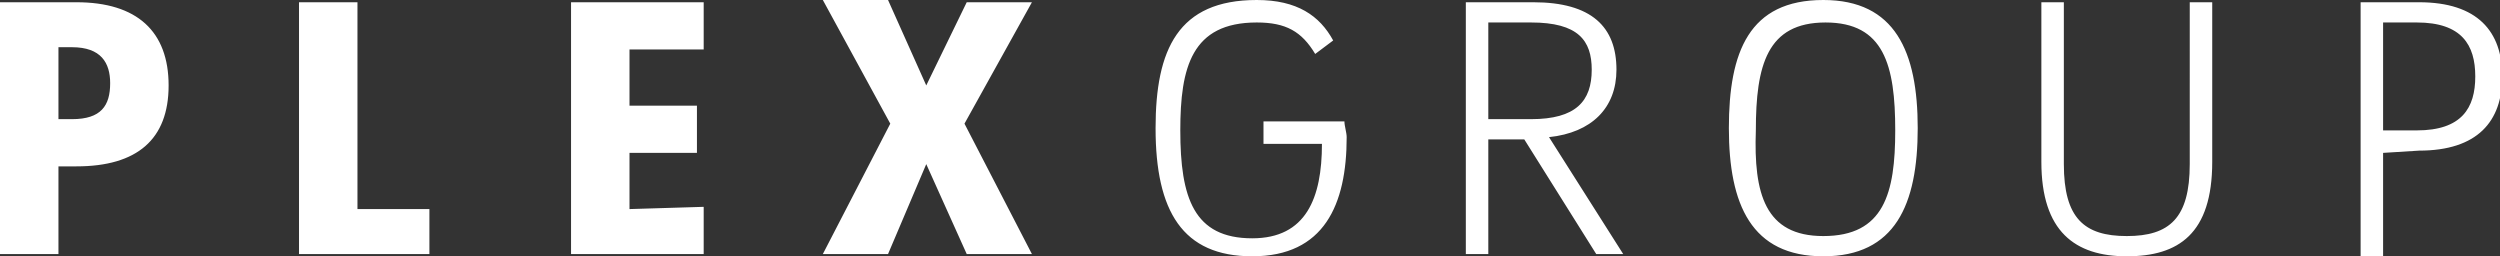
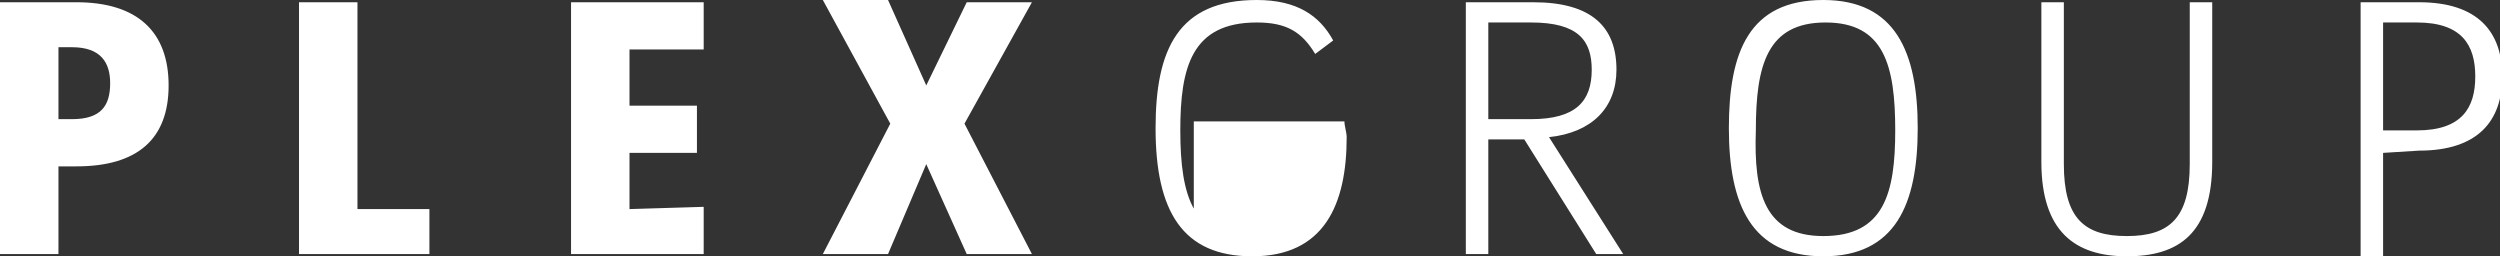
<svg xmlns="http://www.w3.org/2000/svg" version="1.1" id="Ebene_1" x="0px" y="0px" viewBox="0 0 111.2 11.4" style="enable-background:new 0 0 111.2 11.4;" xml:space="preserve">
  <rect x="0" y="0" width="111.2" height="11.4" fill="#333333" stroke="none" />
  <style type="text/css">
	.st0{fill:#FFFFFF;}
</style>
-   <path class="st0" d="M2.6,7.4v3.9H0V0.1h3.4c2.7,0,4.1,1.3,4.1,3.7S6.1,7.4,3.4,7.4L2.6,7.4L2.6,7.4z M2.6,5.3h0.6  c1.3,0,1.7-0.6,1.7-1.6c0-0.9-0.4-1.6-1.7-1.6H2.6V5.3L2.6,5.3z M19.1,9.2v2.1h-5.8V0.1h2.6v9.2h3.2V9.2z M31.3,9.2v2.1h-5.9V0.1  h5.9v2.1H28v2.5h3v2.1h-3v2.5L31.3,9.2C31.3,9.3,31.3,9.2,31.3,9.2z M42.9,5.5l3,5.8H43l-1.8-4l-1.7,4h-2.9l3-5.8l-3-5.5h2.9  l1.7,3.8L43,0.1h2.9 M56.2,5.4h3.6c0,0.2,0.1,0.5,0.1,0.7c0,3-1,5.3-4.2,5.3c-3.1,0-4.3-2-4.3-5.7c0-3.5,1-5.7,4.5-5.7  c1.8,0,2.8,0.7,3.4,1.8l-0.8,0.6c-0.6-1-1.3-1.4-2.6-1.4c-2.9,0-3.4,2-3.4,4.8c0,3,0.6,4.8,3.2,4.8c2.4,0,3.1-1.8,3.1-4.2h-2.6V5.4  L56.2,5.4z M65.2,0.1h3c2.6,0,3.7,1.1,3.7,3c0,1.7-1.1,2.8-3,3l3.3,5.2H71l-3.2-5.1h-1.6v5.1h-1L65.2,0.1L65.2,0.1z M68.1,1h-1.9  v4.3h1.9c2,0,2.7-0.8,2.7-2.2C70.8,1.8,70.2,1,68.1,1z M81.1,11.4c-3.2,0-4.2-2.3-4.2-5.7S77.8,0,81.1,0c3.2,0,4.2,2.3,4.2,5.7  C85.3,9.1,84.3,11.4,81.1,11.4L81.1,11.4z M81.1,10.5c2.7,0,3.2-1.9,3.2-4.7c0-2.9-0.5-4.8-3.1-4.8s-3.1,1.9-3.1,4.8  C78,8.6,78.5,10.5,81.1,10.5L81.1,10.5z M90.8,7.2V0.1h1v7.2c0,2.4,0.9,3.2,2.8,3.2s2.8-0.8,2.8-3.2V0.1h1v7.1  c0,3.2-1.5,4.2-3.8,4.2S90.8,10.3,90.8,7.2L90.8,7.2L90.8,7.2z M106,6.8v4.6h-1V0.1h2.6c2.6,0,3.7,1.3,3.7,3.3s-1.1,3.3-3.7,3.3  L106,6.8L106,6.8z M106,5.8h1.5c2,0,2.6-1,2.6-2.4S109.5,1,107.5,1H106V5.8L106,5.8z" />
+   <path class="st0" d="M2.6,7.4v3.9H0V0.1h3.4c2.7,0,4.1,1.3,4.1,3.7S6.1,7.4,3.4,7.4L2.6,7.4L2.6,7.4z M2.6,5.3h0.6  c1.3,0,1.7-0.6,1.7-1.6c0-0.9-0.4-1.6-1.7-1.6H2.6V5.3L2.6,5.3z M19.1,9.2v2.1h-5.8V0.1h2.6v9.2h3.2V9.2z M31.3,9.2v2.1h-5.9V0.1  h5.9v2.1H28v2.5h3v2.1h-3v2.5L31.3,9.2C31.3,9.3,31.3,9.2,31.3,9.2z M42.9,5.5l3,5.8H43l-1.8-4l-1.7,4h-2.9l3-5.8l-3-5.5h2.9  l1.7,3.8L43,0.1h2.9 M56.2,5.4h3.6c0,0.2,0.1,0.5,0.1,0.7c0,3-1,5.3-4.2,5.3c-3.1,0-4.3-2-4.3-5.7c0-3.5,1-5.7,4.5-5.7  c1.8,0,2.8,0.7,3.4,1.8l-0.8,0.6c-0.6-1-1.3-1.4-2.6-1.4c-2.9,0-3.4,2-3.4,4.8c0,3,0.6,4.8,3.2,4.8h-2.6V5.4  L56.2,5.4z M65.2,0.1h3c2.6,0,3.7,1.1,3.7,3c0,1.7-1.1,2.8-3,3l3.3,5.2H71l-3.2-5.1h-1.6v5.1h-1L65.2,0.1L65.2,0.1z M68.1,1h-1.9  v4.3h1.9c2,0,2.7-0.8,2.7-2.2C70.8,1.8,70.2,1,68.1,1z M81.1,11.4c-3.2,0-4.2-2.3-4.2-5.7S77.8,0,81.1,0c3.2,0,4.2,2.3,4.2,5.7  C85.3,9.1,84.3,11.4,81.1,11.4L81.1,11.4z M81.1,10.5c2.7,0,3.2-1.9,3.2-4.7c0-2.9-0.5-4.8-3.1-4.8s-3.1,1.9-3.1,4.8  C78,8.6,78.5,10.5,81.1,10.5L81.1,10.5z M90.8,7.2V0.1h1v7.2c0,2.4,0.9,3.2,2.8,3.2s2.8-0.8,2.8-3.2V0.1h1v7.1  c0,3.2-1.5,4.2-3.8,4.2S90.8,10.3,90.8,7.2L90.8,7.2L90.8,7.2z M106,6.8v4.6h-1V0.1h2.6c2.6,0,3.7,1.3,3.7,3.3s-1.1,3.3-3.7,3.3  L106,6.8L106,6.8z M106,5.8h1.5c2,0,2.6-1,2.6-2.4S109.5,1,107.5,1H106V5.8L106,5.8z" />
</svg>